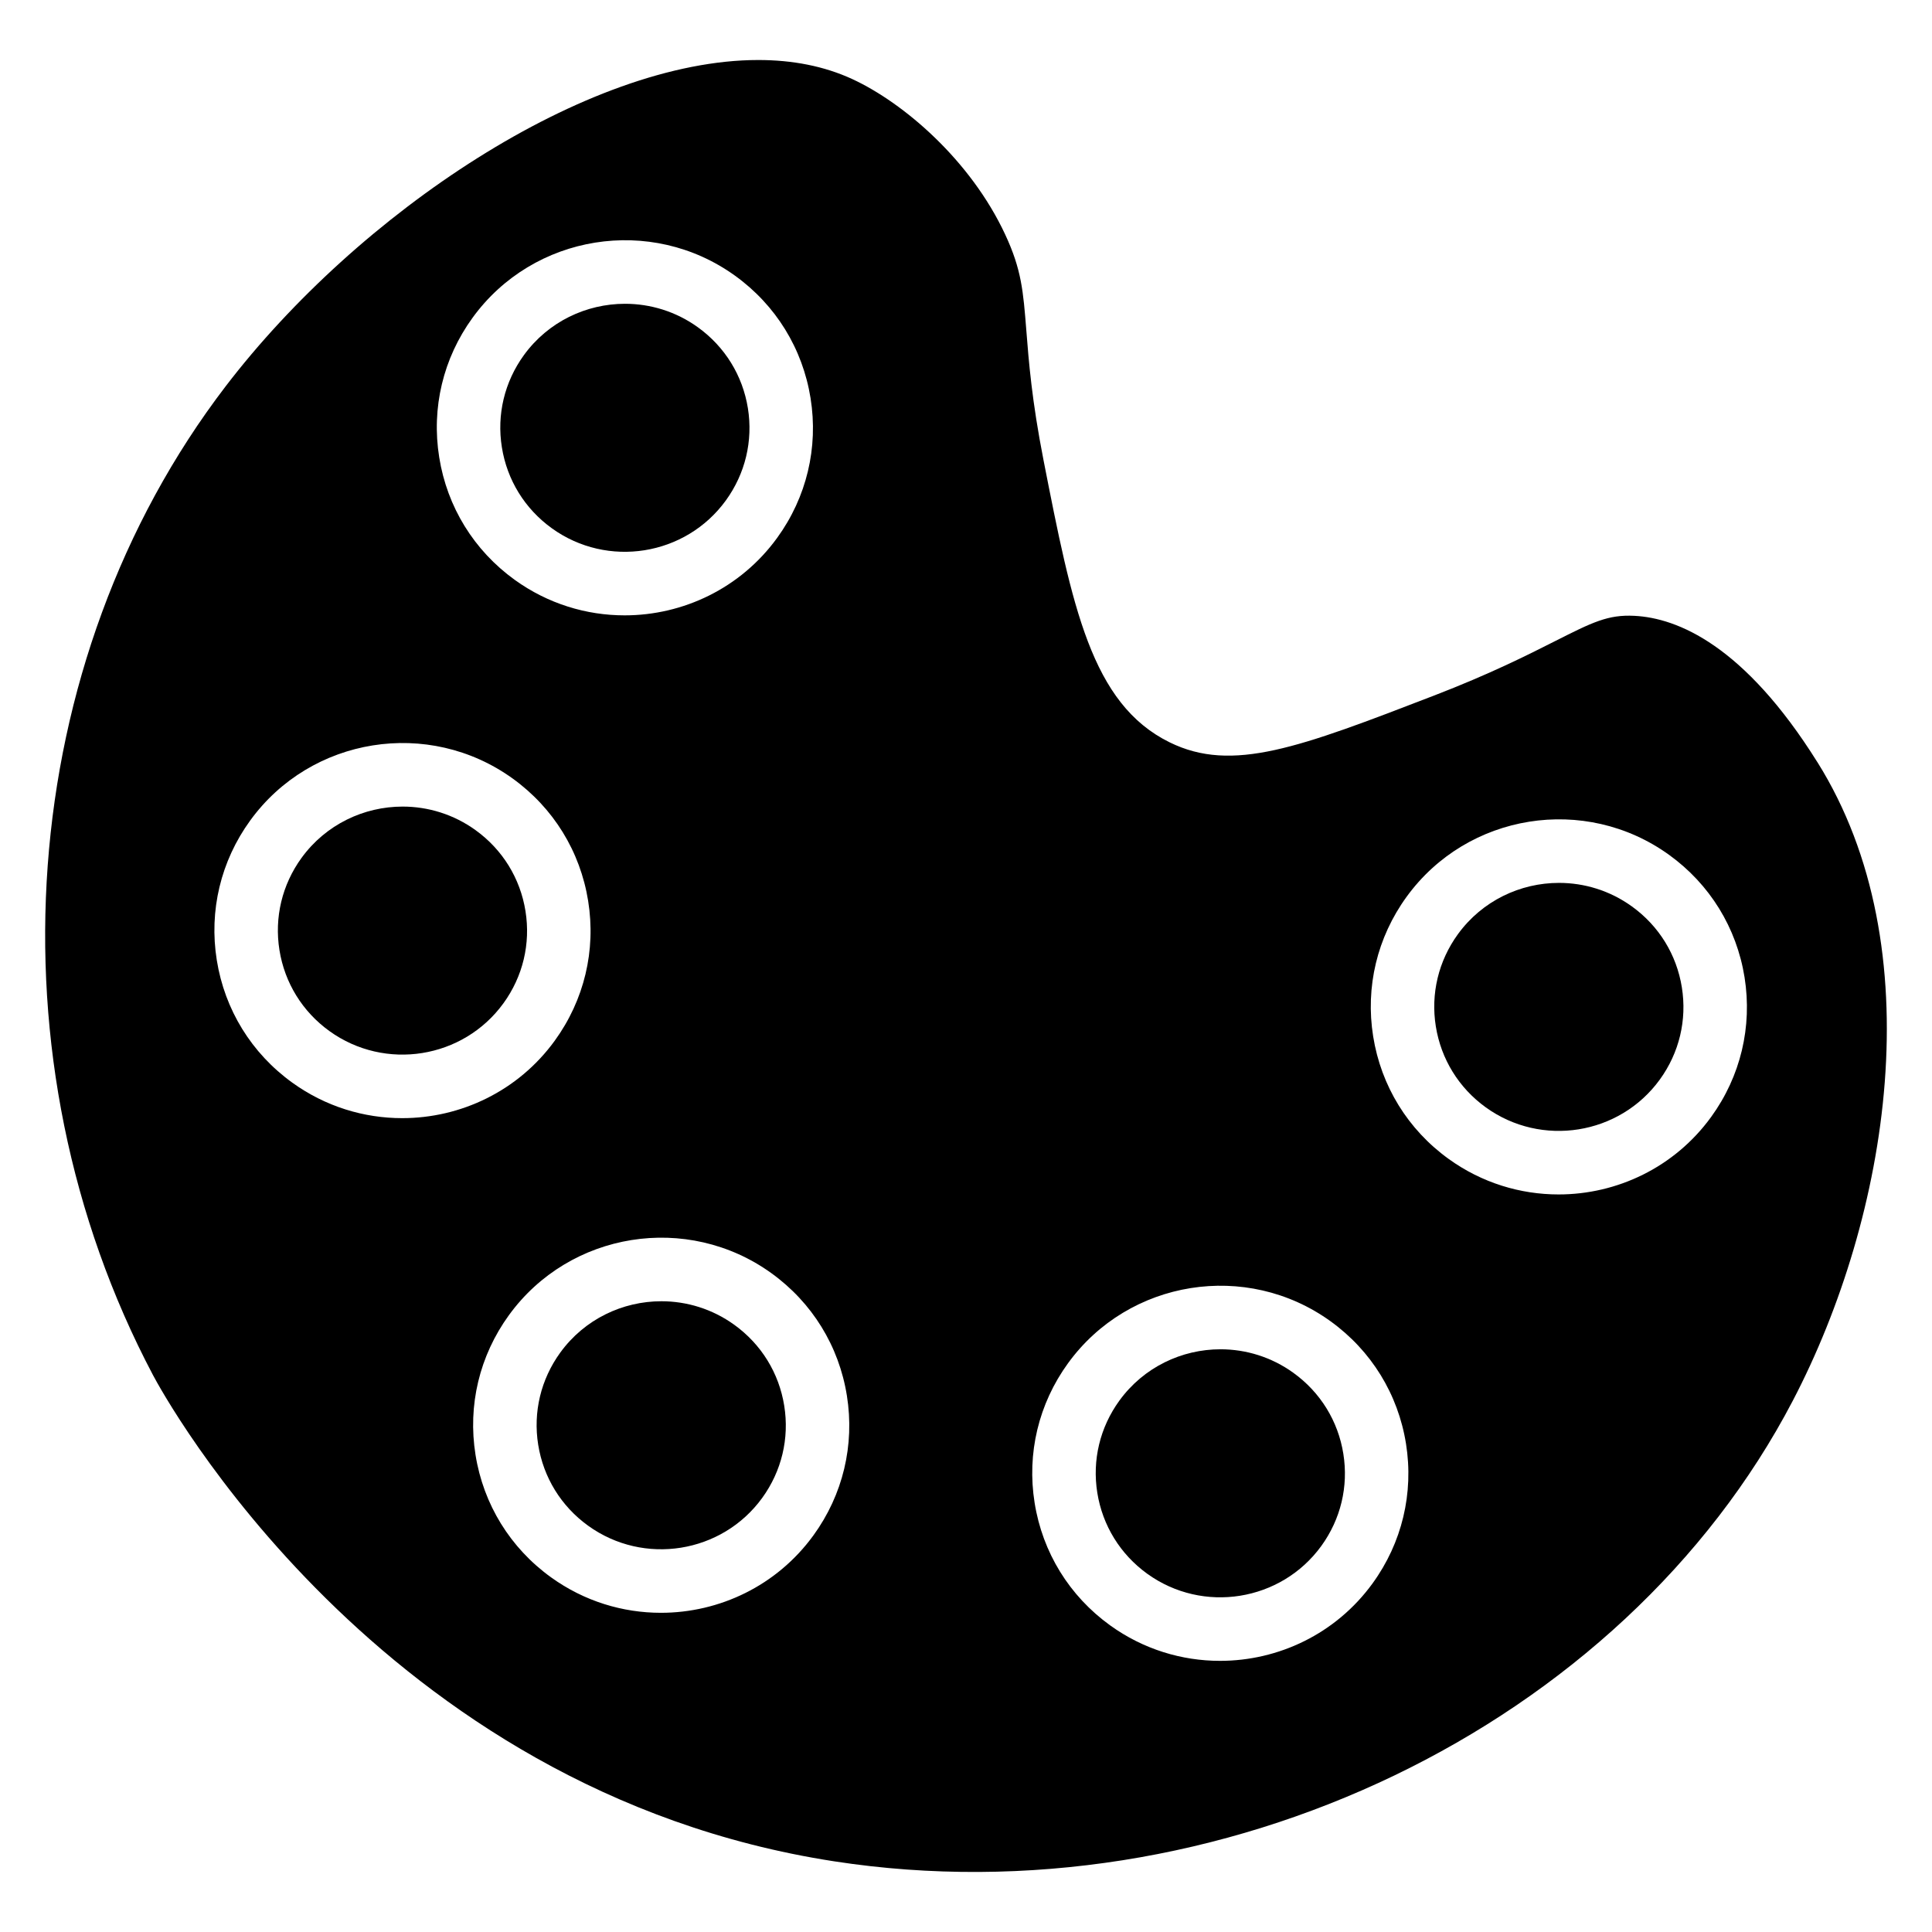
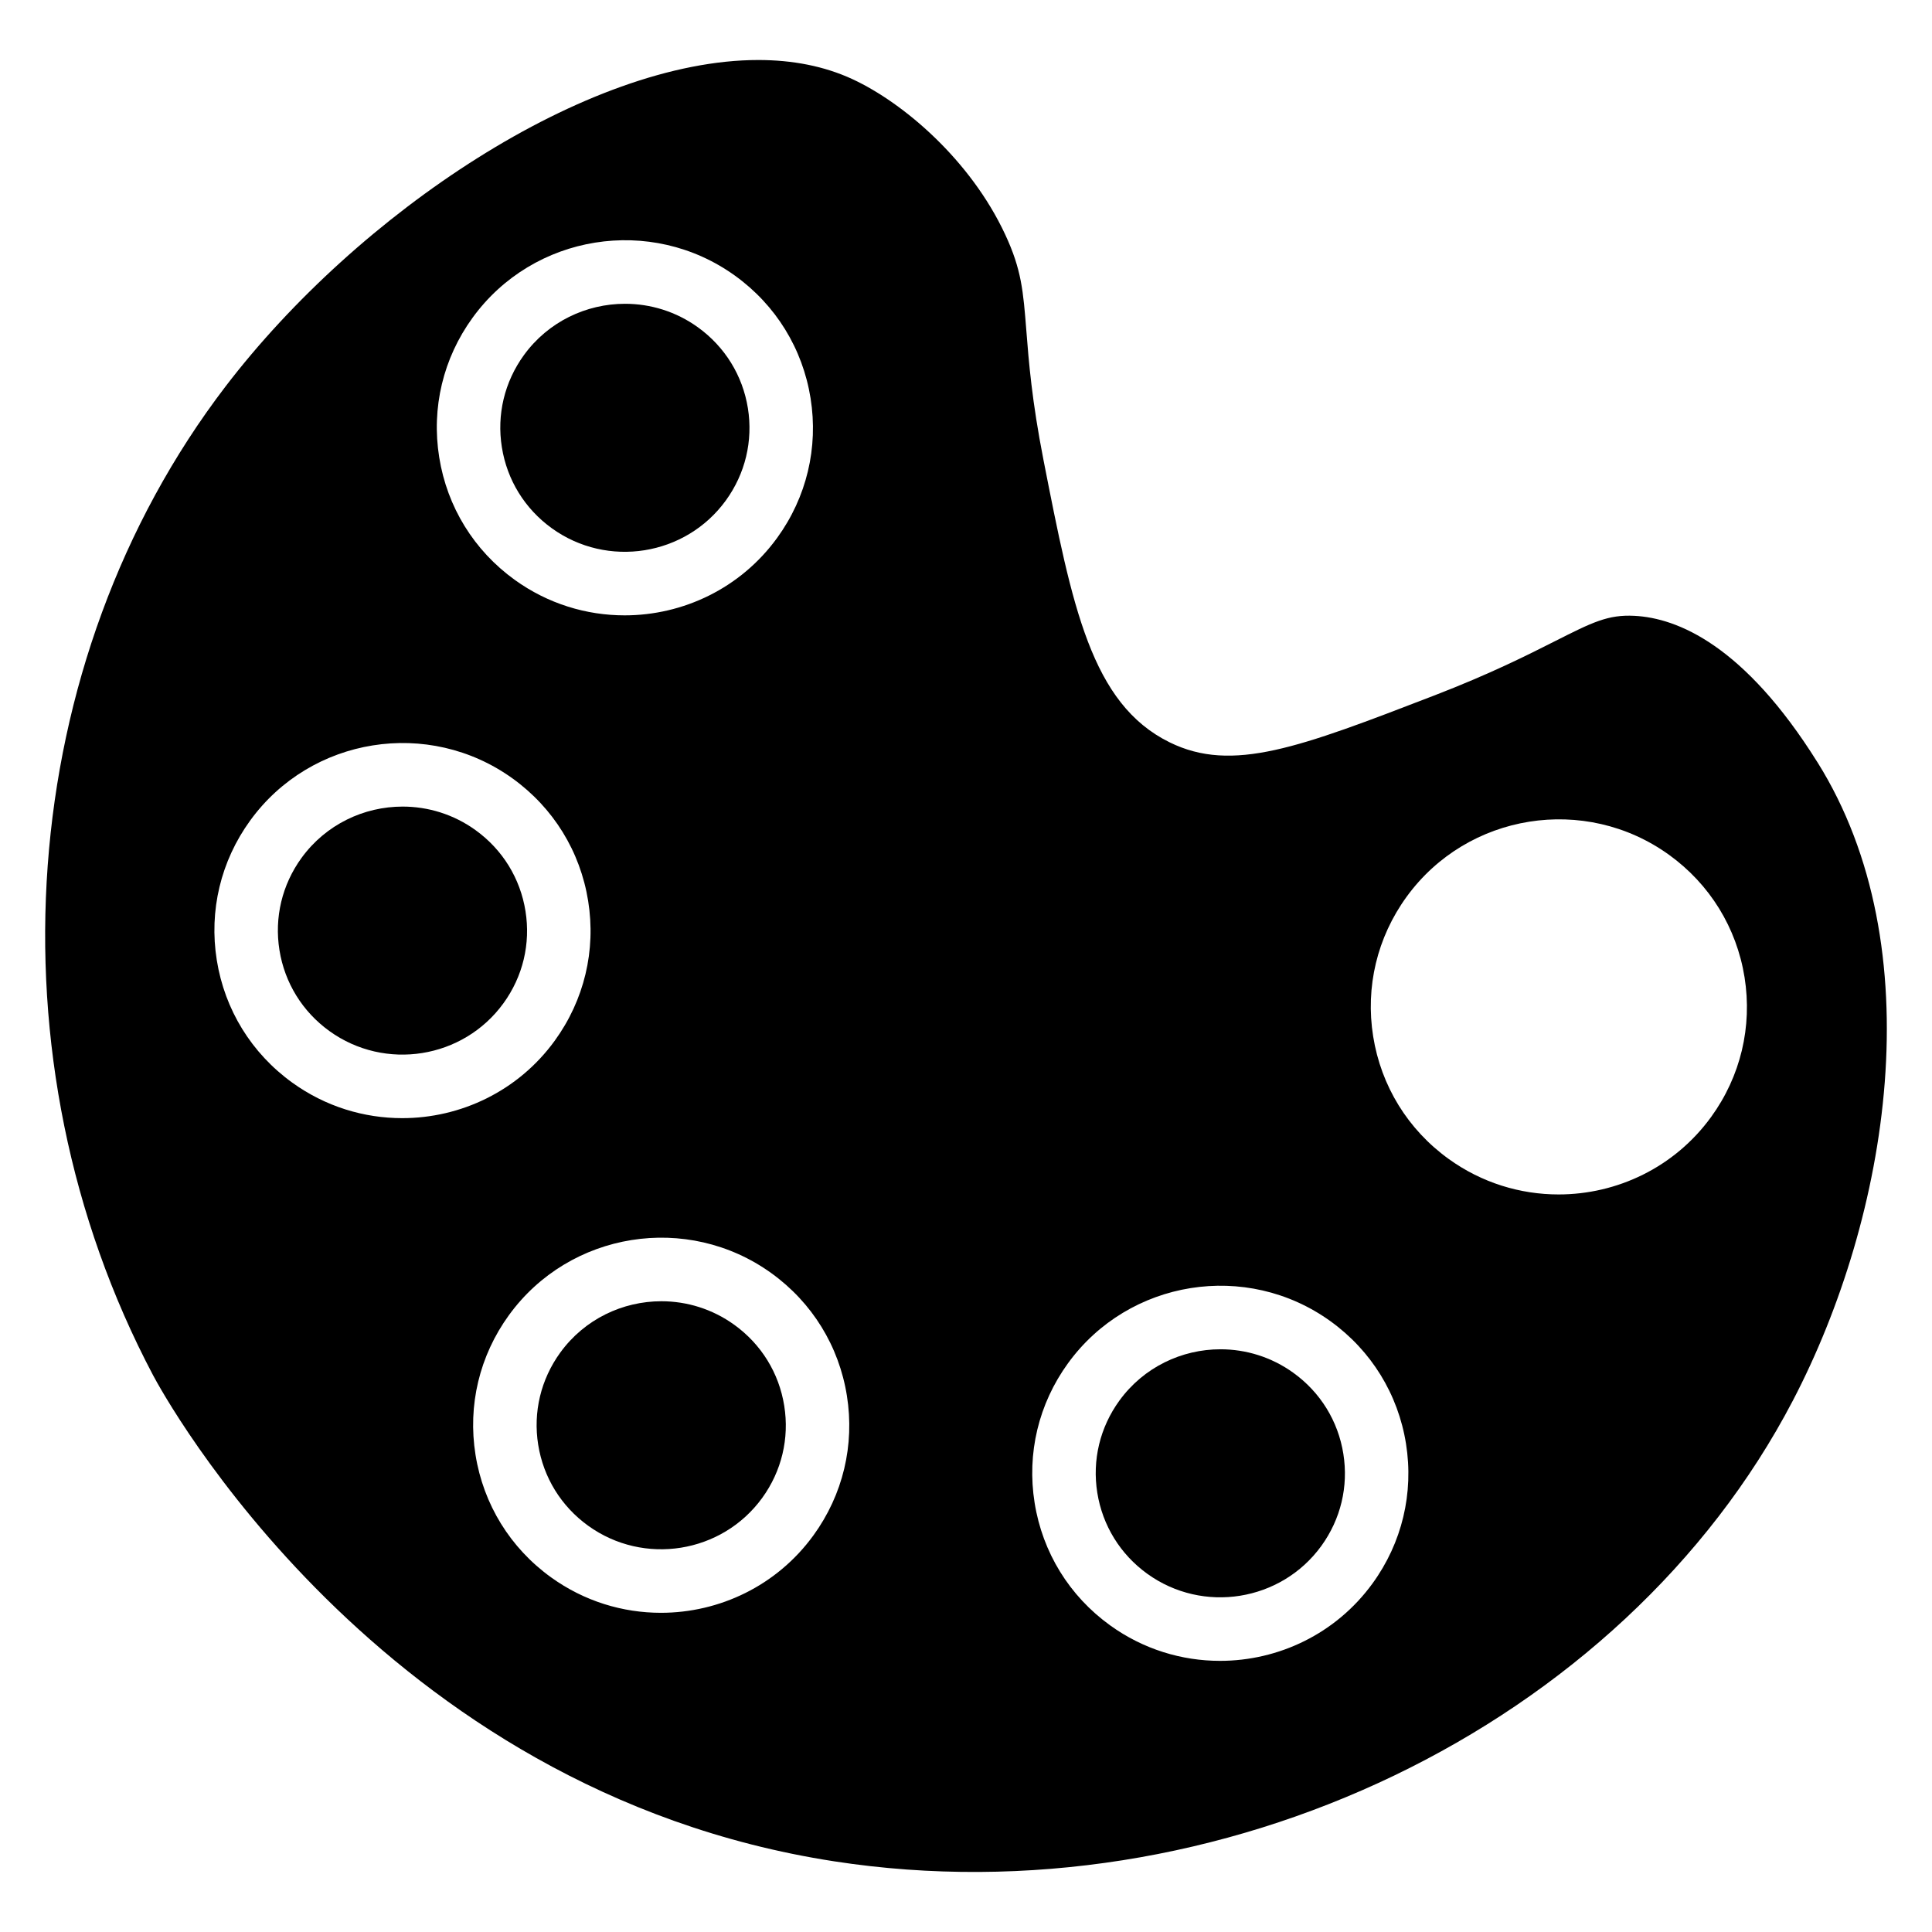
<svg xmlns="http://www.w3.org/2000/svg" fill="#000000" width="800px" height="800px" version="1.1" viewBox="144 144 512 512">
  <g>
    <path d="m486.77 507.82c-5.84-4.215-12.617-6.246-19.328-6.246-10.242 0-20.344 4.723-26.797 13.609-5.152 7.102-7.231 15.773-5.848 24.422 1.391 8.68 6.09 16.297 13.234 21.457 14.762 10.652 35.457 7.34 46.129-7.363 5.152-7.102 7.227-15.777 5.84-24.426-1.383-8.68-6.086-16.297-13.23-21.453z" />
    <path d="m270.03 364c-5.84-4.215-12.617-6.246-19.328-6.246-10.246 0-20.344 4.723-26.797 13.605-5.152 7.102-7.231 15.781-5.848 24.43 1.391 8.676 6.09 16.293 13.234 21.449 14.762 10.648 35.457 7.344 46.129-7.363v0.004c5.152-7.102 7.227-15.777 5.84-24.426-1.383-8.68-6.082-16.297-13.23-21.453z" />
    <path d="m625.63 345.99c-19.406-31-37.078-38.207-48.488-38.789-7.008-0.367-11.168 1.715-21.117 6.746-7.227 3.652-17.121 8.66-32.117 14.434-35.492 13.672-53.309 20.539-69.953 12.34-20.75-10.215-25.793-35.926-33.426-74.84-3.082-15.73-3.894-26.039-4.543-34.324-0.82-10.387-1.262-16.109-5.594-25.391-9.195-19.762-26.957-34.922-40.473-41.184-7.508-3.477-15.938-5.078-24.973-5.078-45.359 0-105.9 40.379-141.18 86.512-55.766 72.941-63.488 178.22-19.223 262 2.375 4.492 59.52 110.22 180.55 128.86 102.07 15.715 208.88-35.625 254.02-122.08 25.457-48.746 37.348-119.97 6.519-169.21zm-356.39-117.79c16.102-22.184 47.309-27.184 69.562-11.129 10.805 7.793 17.906 19.316 20.008 32.457 2.098 13.109-1.047 26.254-8.852 37.008-9.73 13.41-24.977 20.539-40.422 20.539-10.121 0-20.328-3.059-29.129-9.41-10.801-7.793-17.906-19.316-20.008-32.453-2.109-13.113 1.031-26.254 8.84-37.012zm-47.781 202.71c-10.805-7.793-17.906-19.316-20.008-32.457-2.098-13.109 1.047-26.254 8.852-37.008 16.098-22.191 47.309-27.176 69.559-11.129 10.805 7.793 17.906 19.316 20.008 32.457 2.098 13.109-1.043 26.254-8.848 37.008v0.004c-9.73 13.406-24.98 20.535-40.426 20.535-10.125 0.004-20.332-3.055-29.137-9.41zm138.12 119.96c-9.73 13.41-24.98 20.539-40.43 20.539-10.117 0-20.32-3.055-29.125-9.406-10.805-7.793-17.91-19.32-20.008-32.461-2.098-13.109 1.047-26.254 8.852-37.008 16.105-22.195 47.309-27.176 69.559-11.129 10.805 7.793 17.91 19.32 20.008 32.457 2.094 13.109-1.047 26.254-8.855 37.008zm148.17 12.734c-9.73 13.41-24.98 20.539-40.43 20.539-10.117 0-20.32-3.055-29.125-9.406-10.805-7.797-17.91-19.324-20.008-32.465-2.098-13.109 1.047-26.25 8.852-37.004 16.105-22.191 47.312-27.176 69.559-11.129 10.805 7.793 17.91 19.32 20.008 32.457 2.09 13.113-1.051 26.262-8.855 37.008zm89.719-123.6c-9.73 13.406-24.98 20.535-40.426 20.535-10.121 0-20.324-3.055-29.129-9.406-10.805-7.793-17.906-19.32-20.008-32.461-2.098-13.109 1.047-26.254 8.852-37.004 16.105-22.195 47.312-27.176 69.559-11.129 10.801 7.793 17.906 19.316 20.008 32.453 2.09 13.113-1.051 26.258-8.855 37.012z" />
    <path d="m338.6 495.09c-5.84-4.215-12.617-6.246-19.328-6.246-10.242 0-20.344 4.723-26.797 13.609-5.152 7.102-7.231 15.777-5.848 24.426 1.391 8.676 6.086 16.297 13.234 21.453 14.75 10.645 35.449 7.344 46.129-7.363 5.152-7.102 7.227-15.777 5.84-24.426-1.387-8.684-6.086-16.301-13.23-21.453z" />
    <path d="m290.23 283.99c14.75 10.648 35.449 7.344 46.125-7.363 5.152-7.102 7.231-15.781 5.848-24.43-1.391-8.676-6.09-16.293-13.234-21.449-5.84-4.215-12.617-6.242-19.328-6.242-10.246 0-20.348 4.719-26.801 13.605-5.152 7.102-7.227 15.777-5.84 24.426 1.383 8.68 6.086 16.297 13.23 21.453z" />
-     <path d="m576.48 384.22c-5.84-4.215-12.617-6.246-19.328-6.246-10.242 0-20.344 4.723-26.797 13.605-5.152 7.102-7.231 15.777-5.848 24.426 1.391 8.676 6.09 16.297 13.234 21.453 14.762 10.652 35.457 7.348 46.129-7.363 5.152-7.102 7.227-15.777 5.84-24.426-1.383-8.68-6.086-16.297-13.23-21.449z" />
  </g>
</svg>